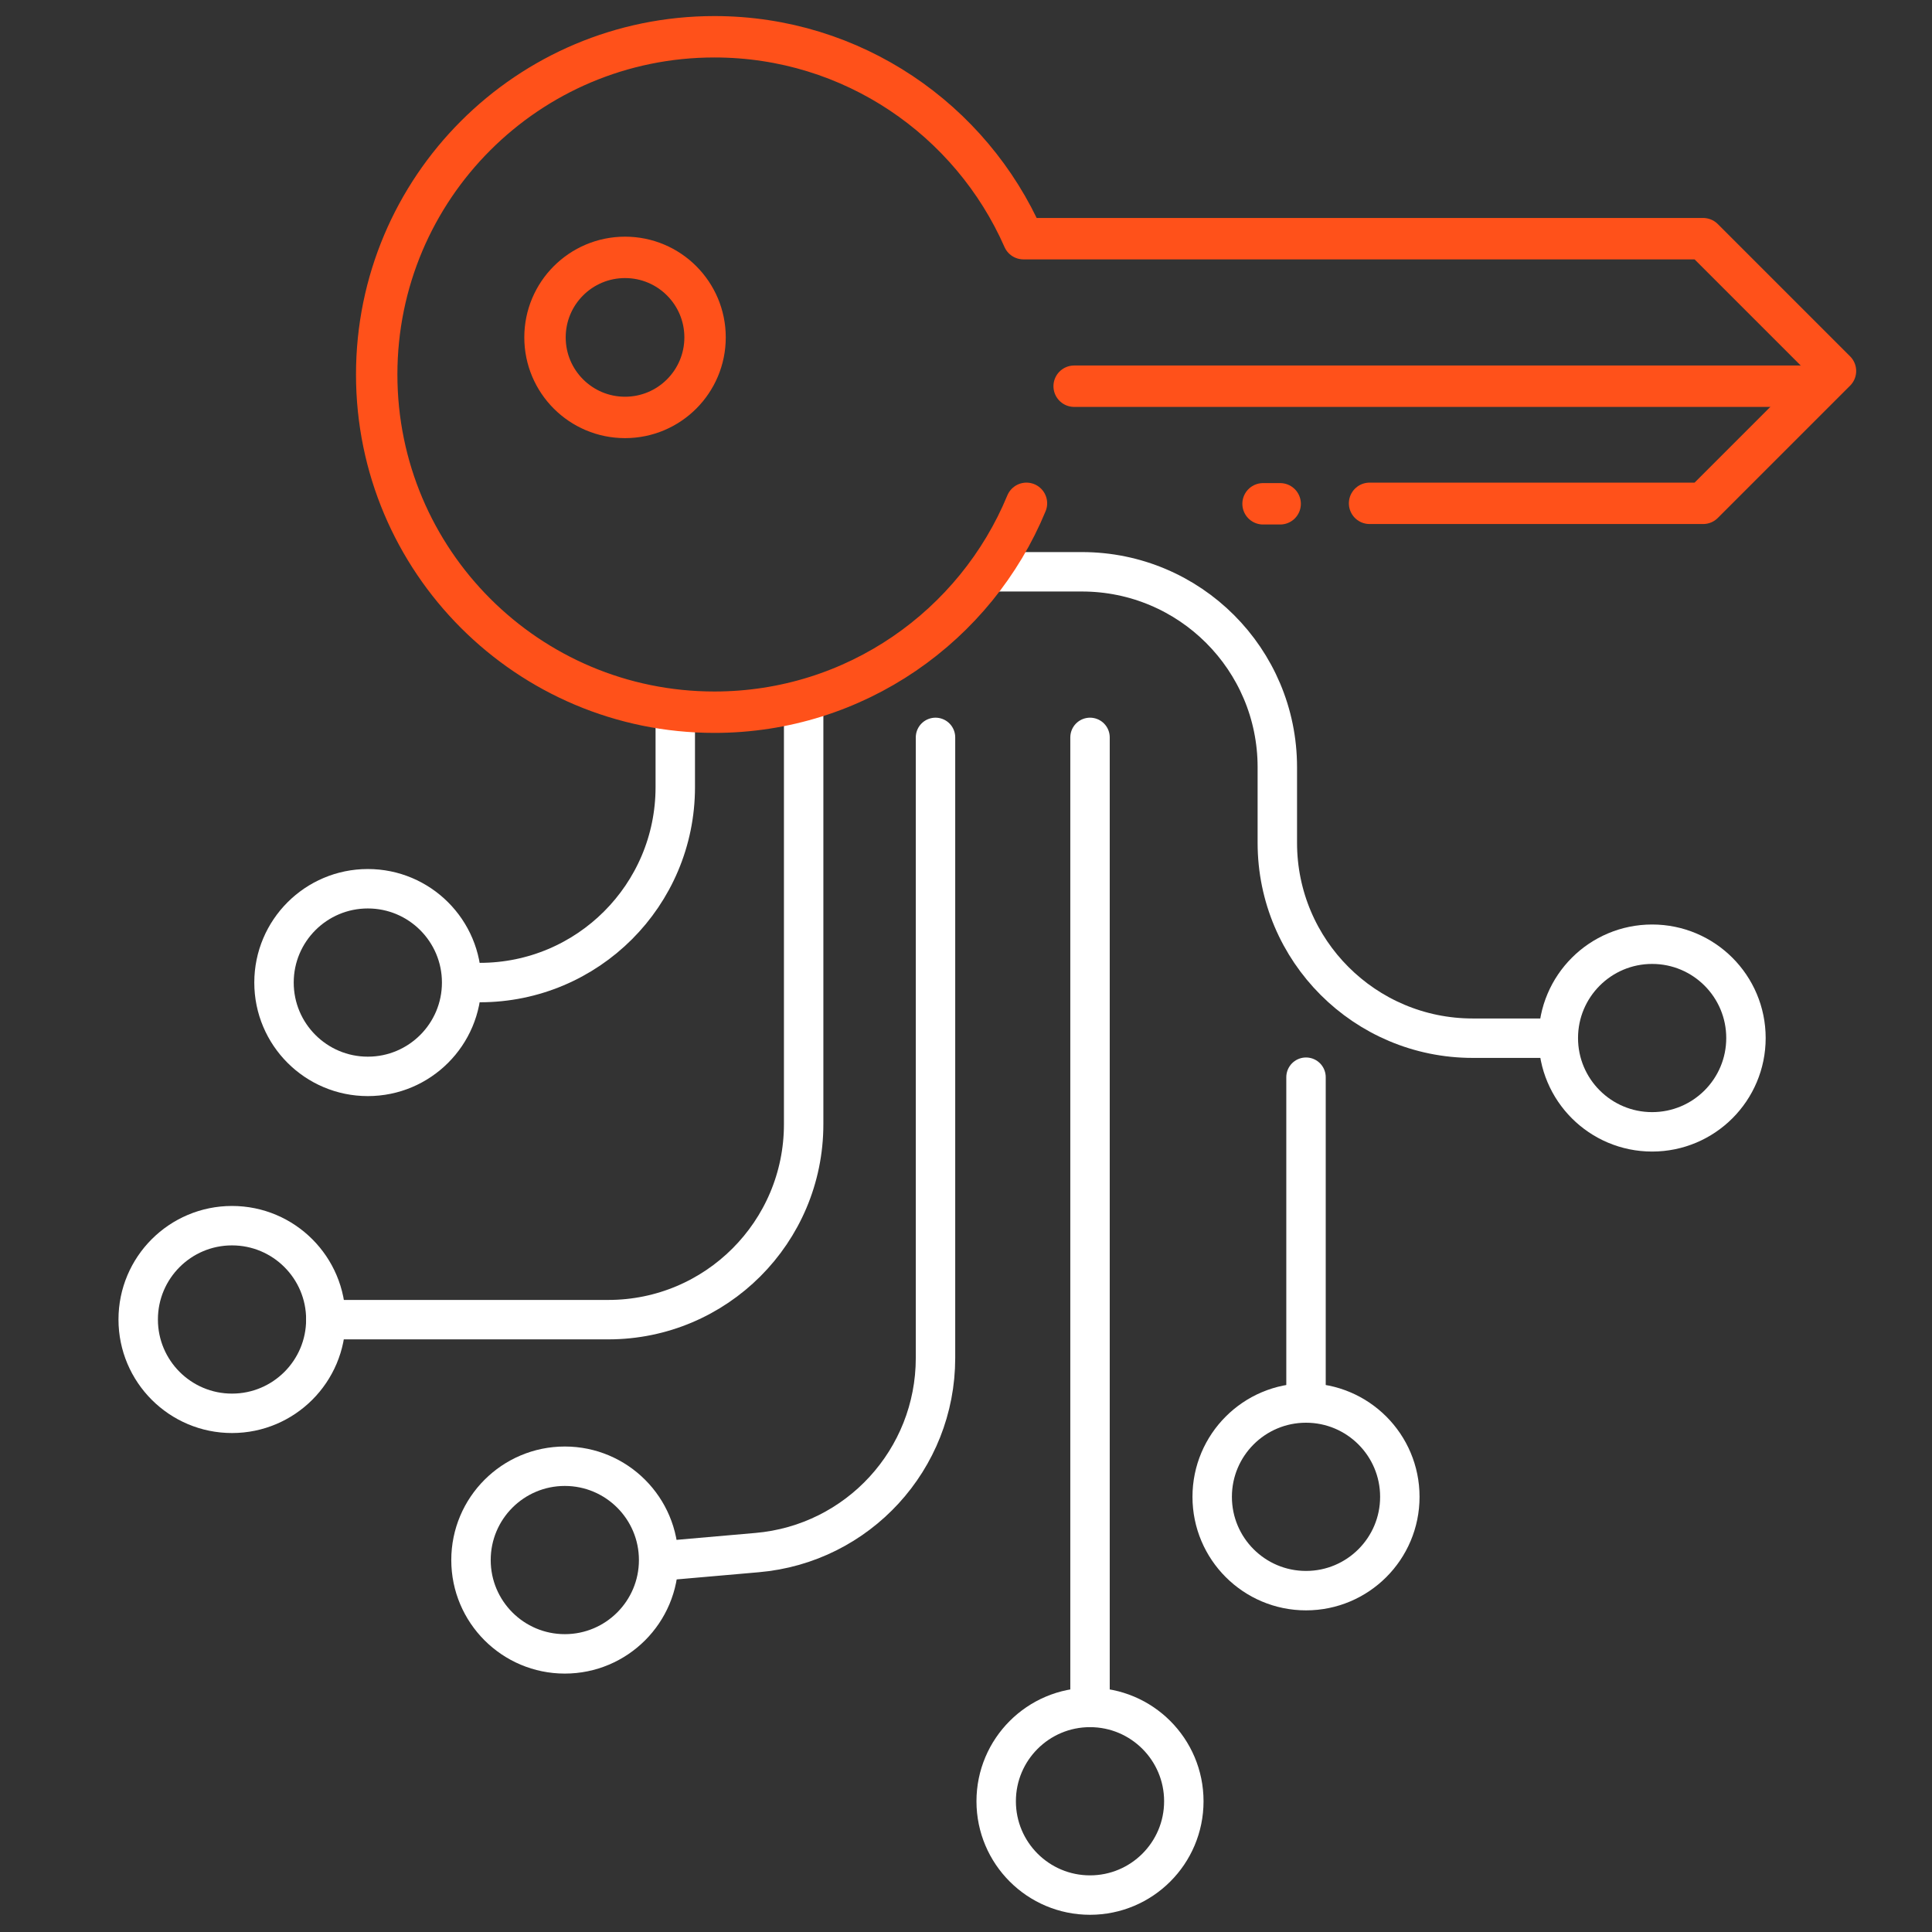
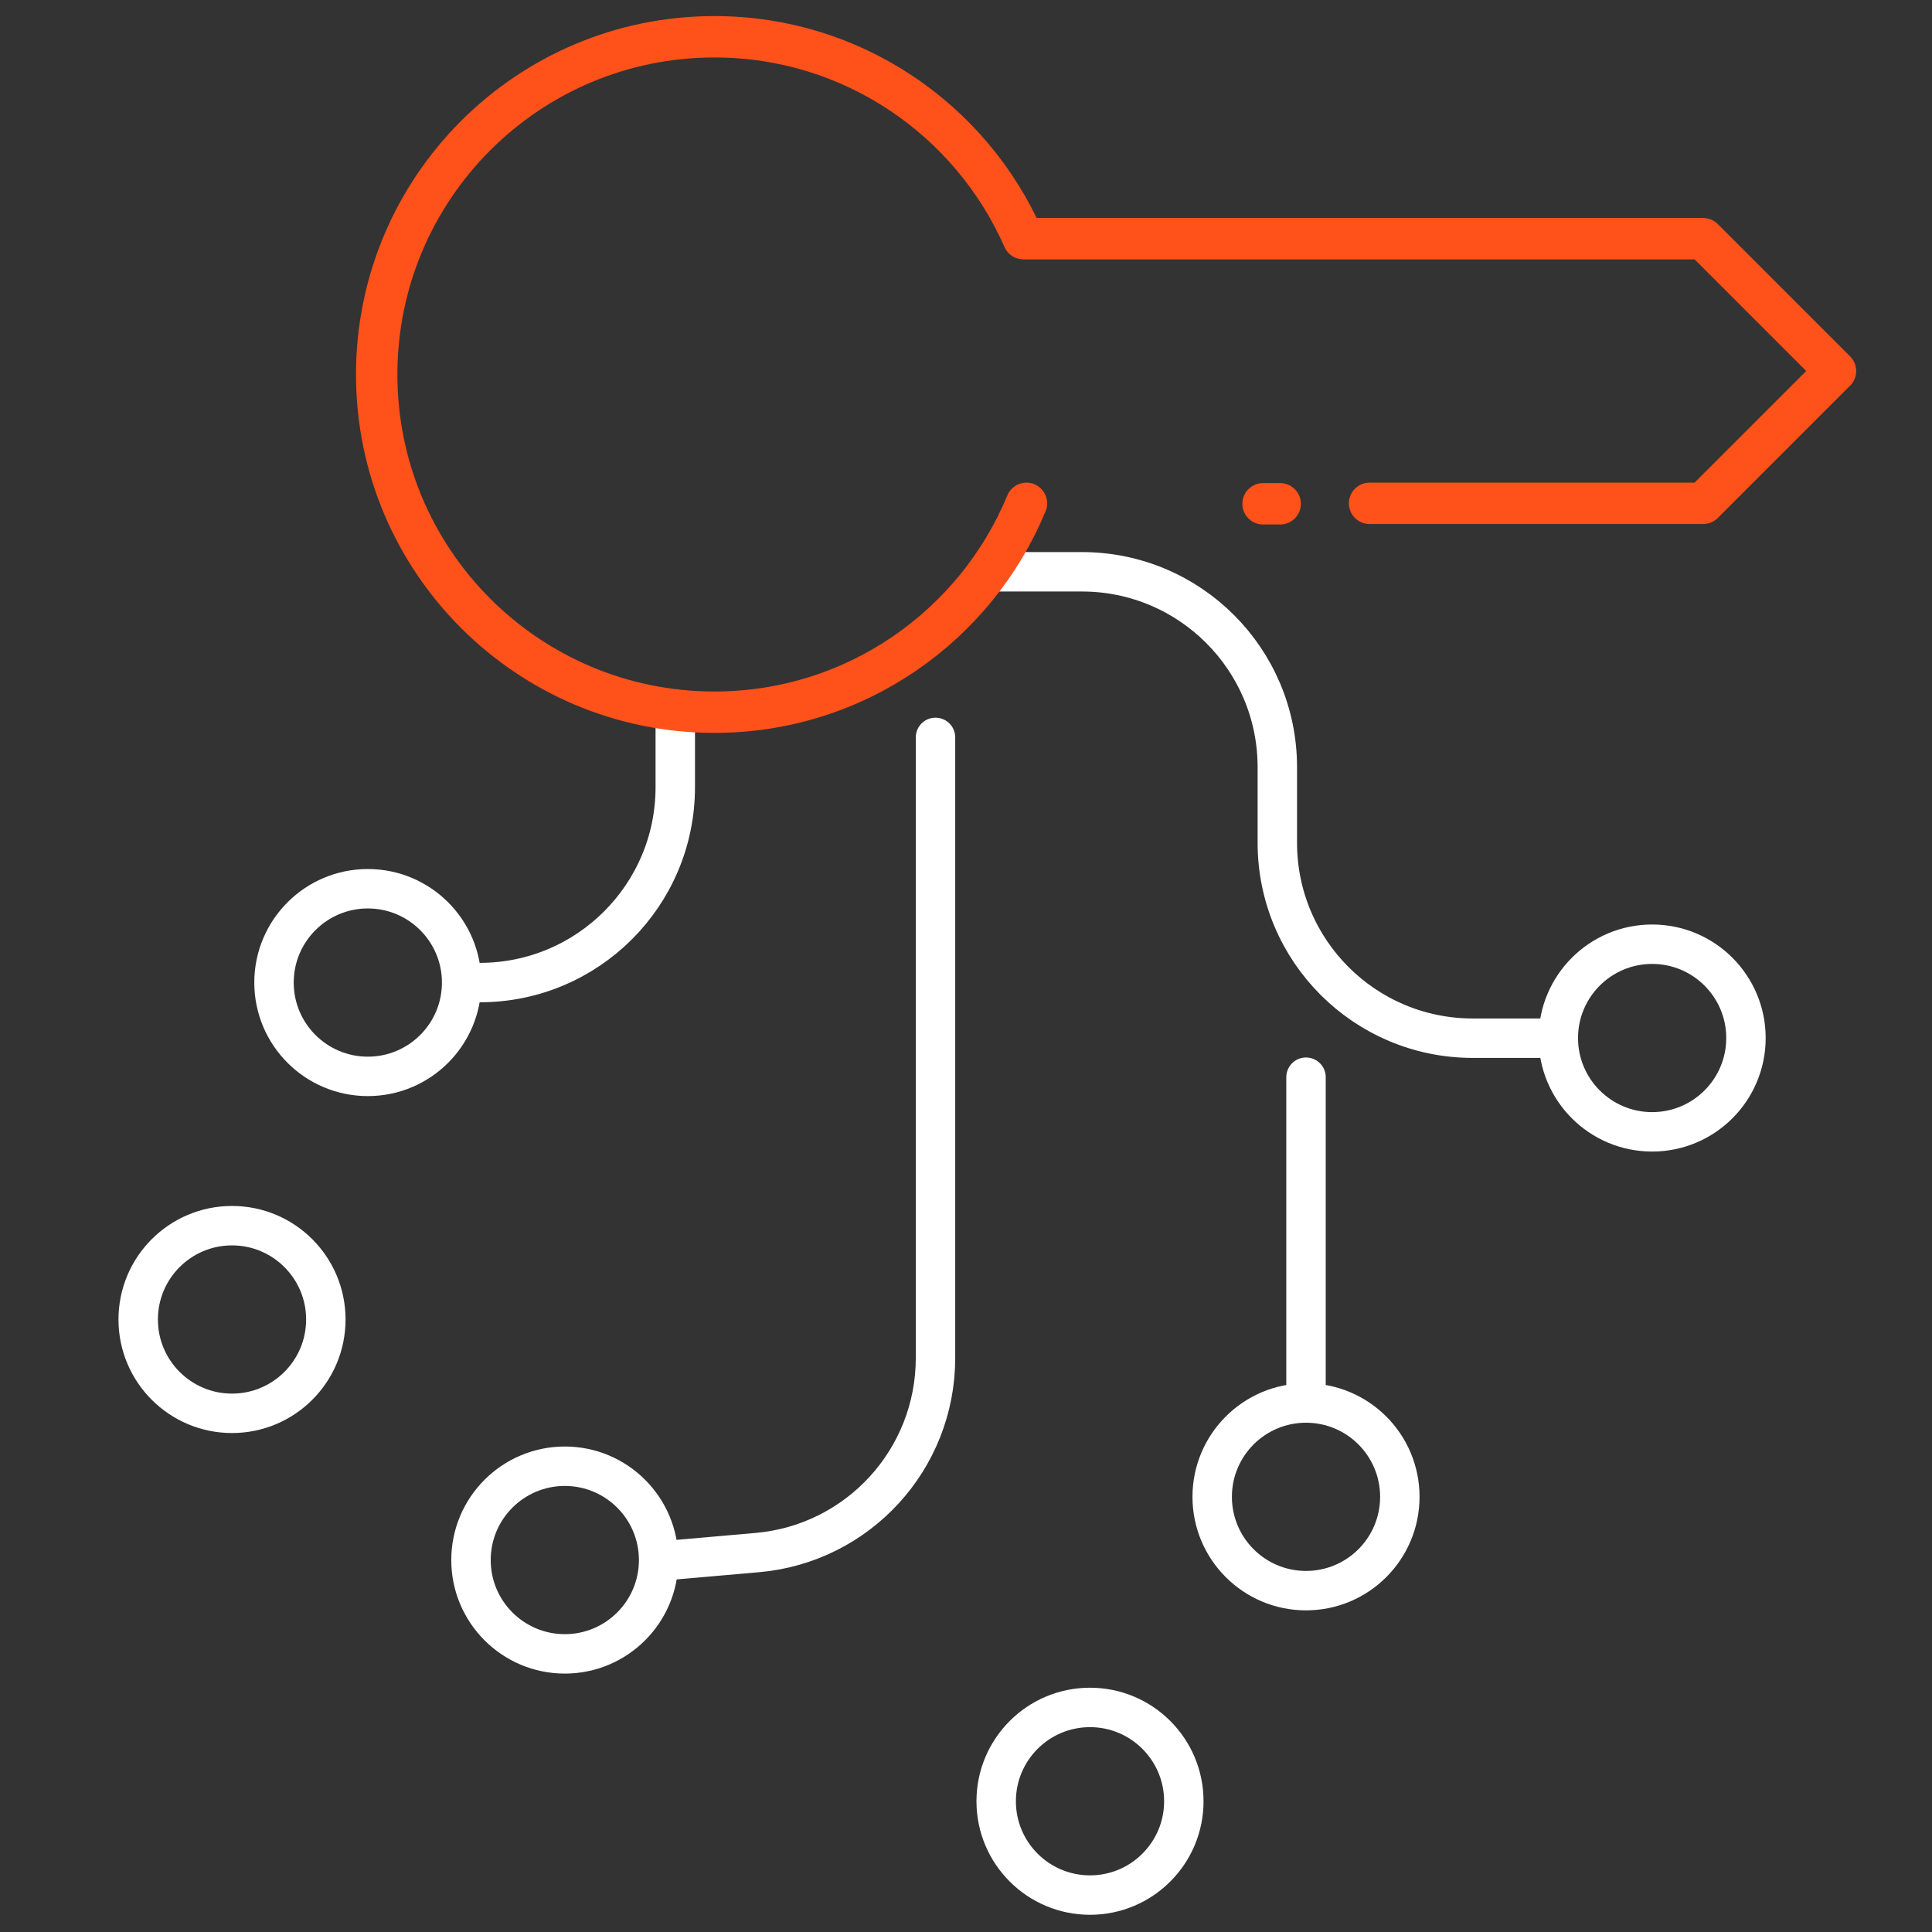
<svg xmlns="http://www.w3.org/2000/svg" width="98" height="98" viewBox="0 0 98 98" fill="none">
  <rect x="0" y="0" width="98" height="98" fill="#333333" stroke="none" />
  <path d="M50.636 29.004H54.88C60.355 29.004 64.792 33.441 64.792 38.916V42.75C64.792 48.224 69.229 52.662 74.704 52.662H78.369" stroke="white" stroke-width="2" stroke-miterlimit="10" stroke-linecap="round" stroke-linejoin="round" />
-   <path d="M55.291 37.404V86.609" stroke="white" stroke-width="2" stroke-miterlimit="10" stroke-linecap="round" stroke-linejoin="round" />
  <path d="M47.453 37.404V68.884C47.453 74.029 43.522 78.313 38.401 78.755L34.076 79.133" stroke="white" stroke-width="2" stroke-miterlimit="10" stroke-linecap="round" stroke-linejoin="round" />
-   <path d="M40.765 35.523V57.027C40.765 62.501 36.327 66.939 30.853 66.939H16.528" stroke="white" stroke-width="2" stroke-miterlimit="10" stroke-linecap="round" stroke-linejoin="round" />
  <path d="M83.804 57.412C86.432 57.412 88.563 55.282 88.563 52.654C88.563 50.025 86.432 47.895 83.804 47.895C81.176 47.895 79.045 50.025 79.045 52.654C79.045 55.282 81.176 57.412 83.804 57.412Z" stroke="white" stroke-width="2" stroke-miterlimit="10" stroke-linecap="round" stroke-linejoin="round" />
  <path d="M55.29 96.127C57.918 96.127 60.049 93.997 60.049 91.368C60.049 88.74 57.918 86.609 55.29 86.609C52.662 86.609 50.531 88.74 50.531 91.368C50.531 93.997 52.662 96.127 55.29 96.127Z" stroke="white" stroke-width="2" stroke-miterlimit="10" stroke-linecap="round" stroke-linejoin="round" />
  <path d="M66.247 80.685C68.876 80.685 71.006 78.554 71.006 75.926C71.006 73.298 68.876 71.167 66.247 71.167C63.619 71.167 61.488 73.298 61.488 75.926C61.488 78.554 63.619 80.685 66.247 80.685Z" stroke="white" stroke-width="2" stroke-miterlimit="10" stroke-linecap="round" stroke-linejoin="round" />
  <path d="M28.65 83.892C31.278 83.892 33.409 81.761 33.409 79.133C33.409 76.505 31.278 74.374 28.65 74.374C26.022 74.374 23.891 76.505 23.891 79.133C23.891 81.761 26.022 83.892 28.65 83.892Z" stroke="white" stroke-width="2" stroke-miterlimit="10" stroke-linecap="round" stroke-linejoin="round" />
  <path d="M11.769 71.69C14.397 71.69 16.528 69.559 16.528 66.931C16.528 64.302 14.397 62.172 11.769 62.172C9.14 62.172 7.01 64.302 7.01 66.931C7.01 69.559 9.14 71.69 11.769 71.69Z" stroke="white" stroke-width="2" stroke-miterlimit="10" stroke-linecap="round" stroke-linejoin="round" />
  <path d="M34.253 36.126V39.928C34.253 45.403 29.816 49.84 24.341 49.84" stroke="white" stroke-width="2" stroke-miterlimit="10" stroke-linecap="round" stroke-linejoin="round" />
  <path d="M18.658 54.599C21.286 54.599 23.417 52.468 23.417 49.84C23.417 47.212 21.286 45.081 18.658 45.081C16.03 45.081 13.899 47.212 13.899 49.84C13.899 52.468 16.03 54.599 18.658 54.599Z" stroke="white" stroke-width="2" stroke-miterlimit="10" stroke-linecap="round" stroke-linejoin="round" />
  <path d="M69.471 25.531H86.392L93.104 18.819L86.392 12.107H51.914C49.261 6.078 43.248 1.865 36.238 1.865C26.777 1.865 19.108 9.534 19.108 18.996C19.108 28.457 26.777 36.126 36.238 36.126C43.385 36.126 49.502 31.745 52.067 25.531" stroke="#FF511A" stroke-width="2.1" stroke-miterlimit="10" stroke-linecap="round" stroke-linejoin="round" />
-   <path d="M31.705 21.174C33.947 21.174 35.764 19.356 35.764 17.114C35.764 14.872 33.947 13.055 31.705 13.055C29.462 13.055 27.645 14.872 27.645 17.114C27.645 19.356 29.462 21.174 31.705 21.174Z" stroke="#FF511A" stroke-width="2.1" stroke-miterlimit="10" stroke-linecap="round" stroke-linejoin="round" />
-   <path d="M54.486 19.59H91.272" stroke="#FF511A" stroke-width="2.1" stroke-miterlimit="10" stroke-linecap="round" stroke-linejoin="round" />
  <path d="M64.936 25.555H64.068" stroke="#FF511A" stroke-width="2.1" stroke-miterlimit="10" stroke-linecap="round" stroke-linejoin="round" />
  <path d="M66.247 54.64V71.167" stroke="white" stroke-width="2" stroke-miterlimit="10" stroke-linecap="round" stroke-linejoin="round" />
</svg>